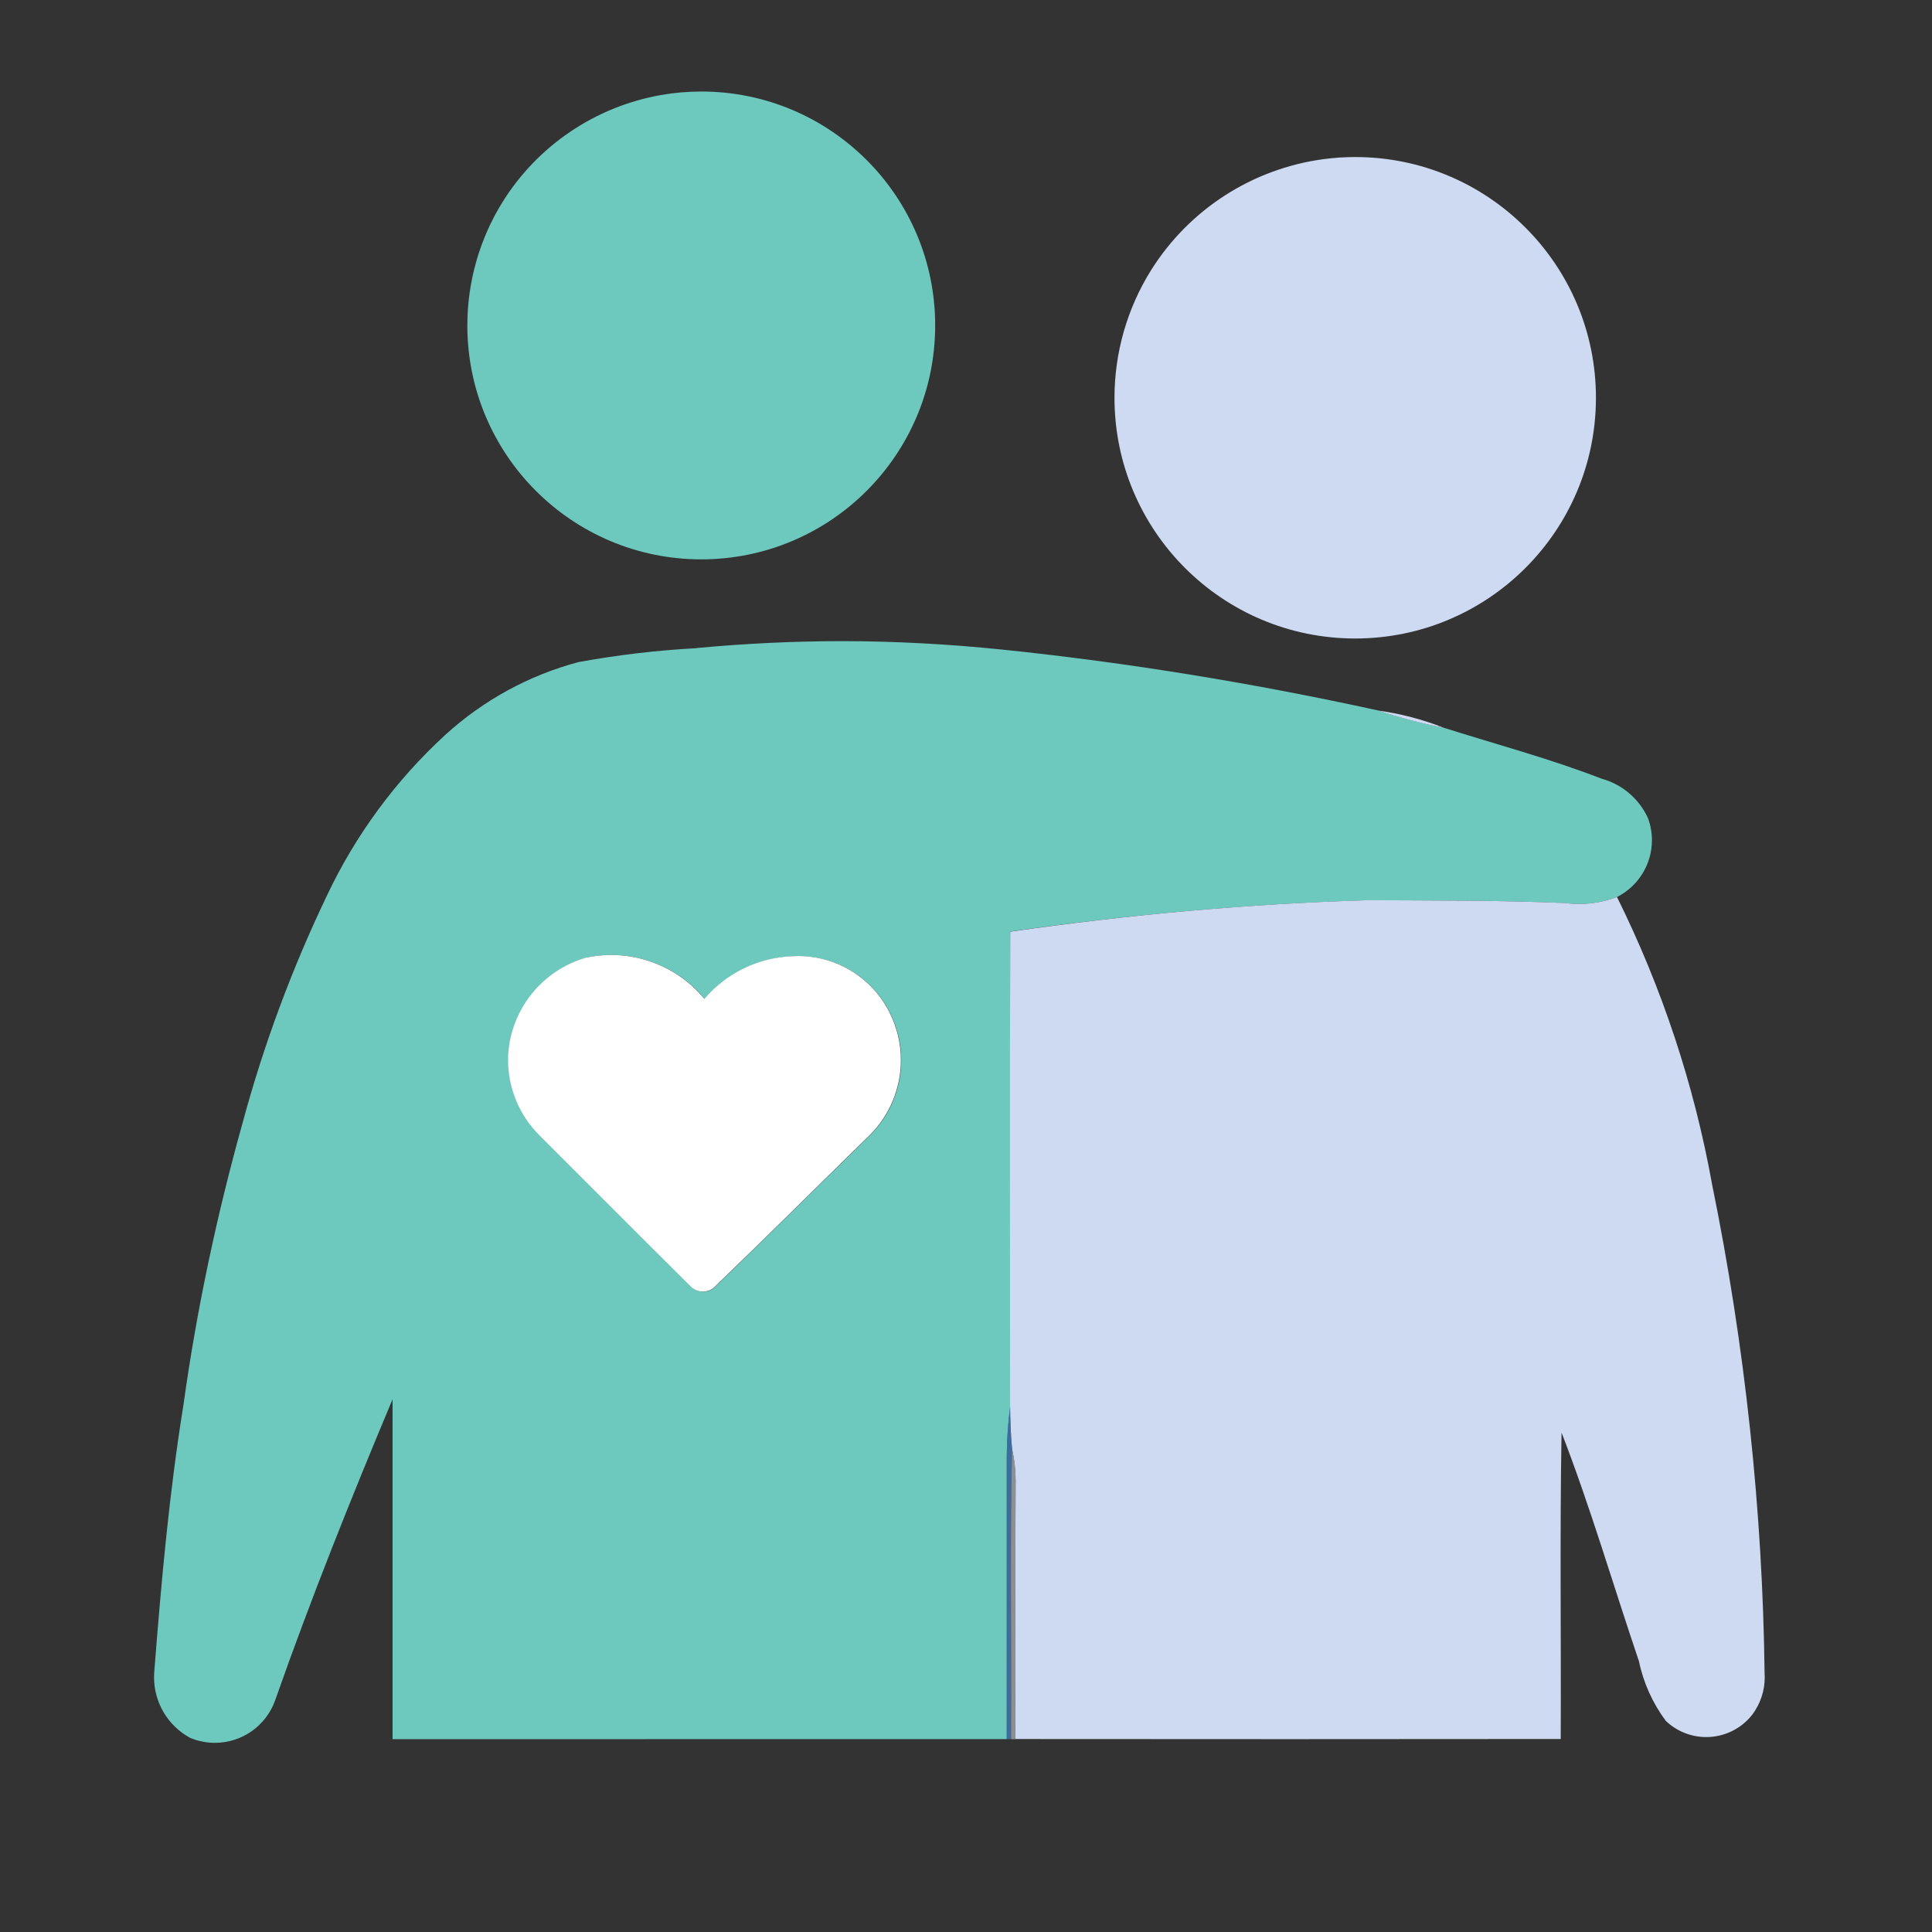
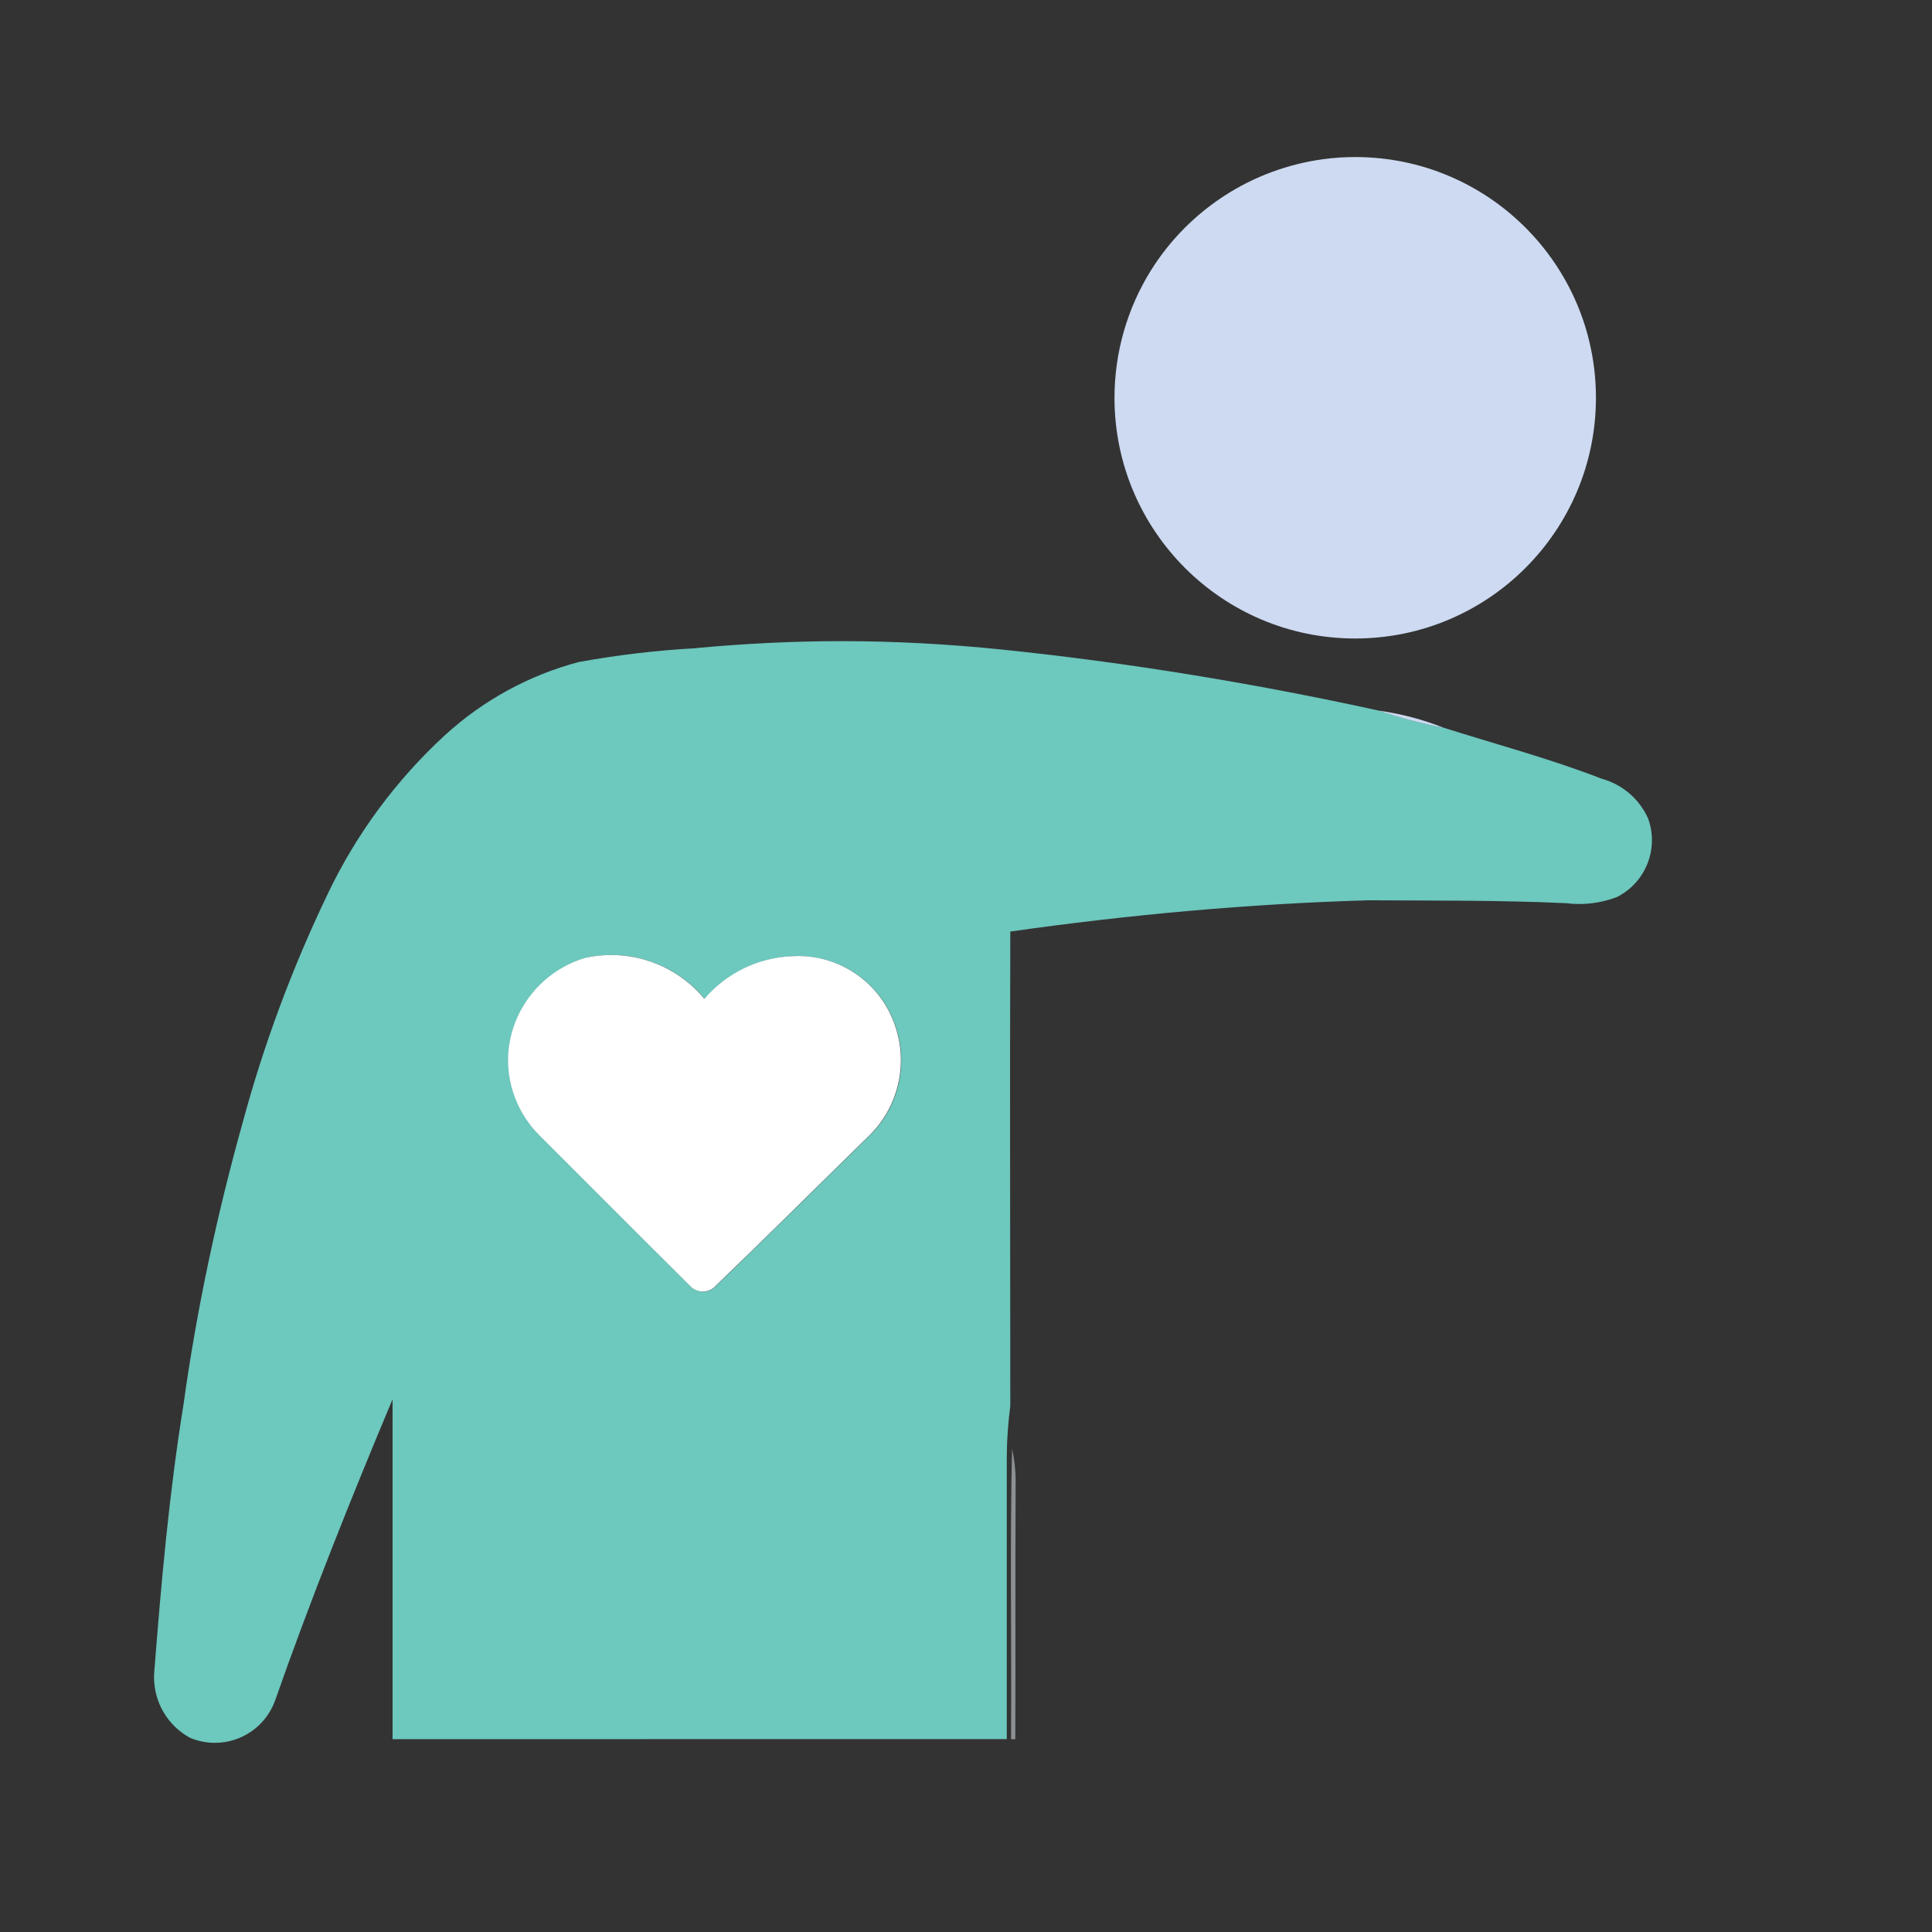
<svg xmlns="http://www.w3.org/2000/svg" xml:space="preserve" width="13mm" height="13mm" style="shape-rendering:geometricPrecision; text-rendering:geometricPrecision; image-rendering:optimizeQuality; fill-rule:evenodd; clip-rule:evenodd" viewBox="0 0 1300 1300">
  <rect x="0" y="0" width="1300" height="1300" fill="#333333" stroke="none" />
  <defs>
    <style type="text/css">       .fil0 {fill:#6DC8BE;fill-rule:nonzero}    .fil1 {fill:#CDDAF1;fill-rule:nonzero}    .fil2 {fill:white;fill-rule:nonzero}    .fil3 {fill:#417FC0;fill-rule:nonzero;fill-opacity:0.761}    .fil4 {fill:#A6AAAD;fill-rule:nonzero;fill-opacity:0.78}     </style>
  </defs>
  <g id="Layer_x0020_1">
    <g id="compassion.svg">
      <g id="compassion_2" data-name="compassion 2">
        <g id="_56aaffff" data-name="#56aaffff">
-           <path id="Path_3778" class="fil0" d="M444.65 63.95c8.95,-1.56 18.1,-2.37 27.21,-2.37 86.92,0 157.4,70.49 157.4,157.4 0,86.92 -70.48,157.4 -157.4,157.4 -86.91,0 -157.4,-70.48 -157.4,-157.4 0,-29.29 8.19,-58.05 23.62,-82.94 23.66,-38.04 62.46,-64.27 106.58,-72.08l-0.01 -0.01z" data-name="Path 3778" />
          <g data-name="Path 3779">
            <path id="Path_3779" class="fil0" d="M468.81 436.04c32.29,-2.99 65.07,-4.63 97.6,-4.63 35.93,0 72.24,2.02 107.91,5.67 84.63,8.74 170.23,22.82 253.35,41.05 14.29,4.78 29.11,8.71 44.02,11.63 35.43,11.19 71.44,20.8 106.15,34.26 13.8,3.8 25.24,13.59 31.12,26.66 1.71,4.69 2.59,9.67 2.59,14.67 0,16.15 -9.09,30.94 -23.49,38.23 -8.12,3.1 -16.77,4.7 -25.47,4.7 -2.98,0 -5.97,-0.19 -8.92,-0.56 -44.34,-2.04 -88.74,-1.67 -133.11,-1.93 -80.29,2.34 -161.18,9.71 -240.75,21.03 -0.37,106.39 0,212.8 0,319.19 -1.43,11.09 -2.27,22.21 -2.37,33.26 0,63.63 0,127.32 0,190.95 -137.75,0.01 -275.51,0.01 -413.29,0.01 0,-76.24 0,-152.47 0,-228.71 -28.07,66.91 -55.06,134.38 -79.11,202.88 -6.17,16.99 -22.34,28.32 -40.44,28.32 -5.76,0 -11.47,-1.16 -16.78,-3.41 -14.9,-8.12 -24.17,-23.74 -24.17,-40.71 0,-1.42 0.07,-2.85 0.2,-4.26 4.66,-59.9 10.03,-119.83 19.61,-179.18 8.84,-63.83 22.51,-127.92 39.9,-190.05 14.13,-52.34 33.16,-103.49 56.59,-152.43 19.27,-40.81 46.35,-77.6 79.56,-108.09 25.54,-23.33 56.38,-40.22 89.81,-49.1 26.21,-4.77 52.9,-7.95 79.51,-9.35l-0.02 -0.1zm-74.06 208.38c-29.63,8.42 -50.74,34.67 -52.62,65.42 -0.05,1.11 -0.08,2.24 -0.08,3.36 0,19.03 7.56,37.29 21.01,50.74 33.92,33.81 67.68,67.84 101.71,101.6 2.2,2.29 5.25,3.59 8.43,3.59 3.55,0 6.91,-1.62 9.13,-4.39 34.77,-33.58 69.08,-67.65 103.66,-101.44 13.09,-13.28 20.42,-31.21 20.42,-49.87 0,-11.06 -2.59,-21.97 -7.53,-31.85 -11.6,-23.41 -35.49,-38.22 -61.62,-38.22 -1.5,0 -3.02,0.06 -4.52,0.15 -22.63,1.03 -43.85,11.43 -58.54,28.68 -15.44,-18.75 -38.49,-29.61 -62.79,-29.61 -5.64,0 -11.27,0.6 -16.78,1.75l0.12 0.09z" />
          </g>
        </g>
        <g id="_d9dce1ff" data-name="#d9dce1ff">
-           <path id="Path_3780" class="fil1" d="M890.42 107.11c7.09,-0.97 14.29,-1.44 21.47,-1.44 89.44,0 161.98,72.54 161.98,161.98 0,89.44 -72.54,161.98 -161.98,161.98 -89.44,0 -161.98,-72.54 -161.98,-161.98 0,-30.41 8.58,-60.26 24.72,-86.02 25.63,-40.76 68.06,-68.08 115.78,-74.52l0.01 0z" data-name="Path 3780" />
+           <path id="Path_3780" class="fil1" d="M890.42 107.11c7.09,-0.97 14.29,-1.44 21.47,-1.44 89.44,0 161.98,72.54 161.98,161.98 0,89.44 -72.54,161.98 -161.98,161.98 -89.44,0 -161.98,-72.54 -161.98,-161.98 0,-30.41 8.58,-60.26 24.72,-86.02 25.63,-40.76 68.06,-68.08 115.78,-74.52z" data-name="Path 3780" />
          <path id="Path_3781" class="fil1" d="M927.54 478.16c15.09,2.07 29.98,5.99 44.13,11.63 -14.9,-2.9 -29.71,-6.84 -44.13,-11.61l0 -0.02z" data-name="Path 3781" />
-           <path id="Path_3782" class="fil1" d="M679.76 626.93c79.32,-11.45 160.75,-18.82 240.85,-21.2 44.4,0.26 88.77,0 133.11,1.93 2.87,0.41 5.86,0.6 8.84,0.6 8.7,0 17.35,-1.6 25.47,-4.69 30.26,61.01 51.91,126.31 63.98,193.3 22.15,108.53 34.06,219.44 35.36,330.13 0.07,0.51 0.09,1.05 0.09,1.57 0,9.07 -2.94,17.9 -8.37,25.16 -7.45,9.54 -18.89,15.11 -31,15.11 -10.13,0 -19.88,-3.91 -27.2,-10.89 -8.87,-11.9 -15.06,-25.62 -18.08,-40.15 -17.38,-51.28 -32.52,-103.32 -52.07,-153.83 -1.22,68.79 -0.24,137.58 -0.56,206.16 -122.34,0.14 -244.69,0.14 -367.03,0.02 0.29,-57.86 -0.13,-115.73 0.24,-173.59 -0.01,-0.09 -0.01,-0.16 -0.01,-0.23 0,-7.27 -0.82,-14.53 -2.43,-21.61 -0.85,-9.55 -1.22,-19.13 -1.3,-28.73 0.06,-106.25 -0.26,-212.67 0.11,-319.06z" data-name="Path 3782" />
        </g>
        <g id="_ffffffff" data-name="#ffffffff">
          <path id="Path_3783" class="fil2" d="M394.62 644.32c5.47,-1.15 11.05,-1.74 16.64,-1.74 24.26,0 47.28,10.83 62.73,29.53 14.69,-17.25 35.91,-27.65 58.54,-28.68 1.5,-0.09 3.02,-0.15 4.52,-0.15 26.13,0 50.02,14.81 61.63,38.22 4.93,9.88 7.52,20.79 7.52,31.85 0,18.66 -7.33,36.59 -20.41,49.89 -34.58,33.79 -68.79,67.87 -103.66,101.44 -2.23,2.76 -5.59,4.38 -9.14,4.38 -3.18,0 -6.23,-1.3 -8.43,-3.59 -34.03,-33.76 -67.79,-67.79 -101.71,-101.6 -13.45,-13.46 -21.01,-31.72 -21.01,-50.75 0,-1.12 0.03,-2.25 0.08,-3.36 1.88,-30.79 23.03,-57.05 52.71,-65.46l-0.01 0.02z" data-name="Path 3783" />
        </g>
        <g id="_417fc0c2" data-name="#417fc0c2">
-           <path id="Path_3784" class="fil3" d="M679.68 946.15c0,9.58 0.45,19.16 1.3,28.73 -1.48,65.09 -0.24,130.23 -0.66,195.34l-2.89 0.01c0,-63.63 0,-127.32 0,-190.95 0.05,-11.07 0.82,-22.19 2.23,-33.14l0.02 0.01z" data-name="Path 3784" />
-         </g>
+           </g>
        <g id="_a6aaadc7" data-name="#a6aaadc7">
          <path id="Path_3785" class="fil4" d="M680.98 974.86c1.6,7.07 2.43,14.33 2.43,21.59 0,0.07 0,0.15 0,0.23 -0.37,57.86 0,115.73 -0.24,173.59l-2.86 0c0.43,-65.18 -0.81,-130.32 0.67,-195.41z" data-name="Path 3785" />
        </g>
      </g>
    </g>
  </g>
</svg>